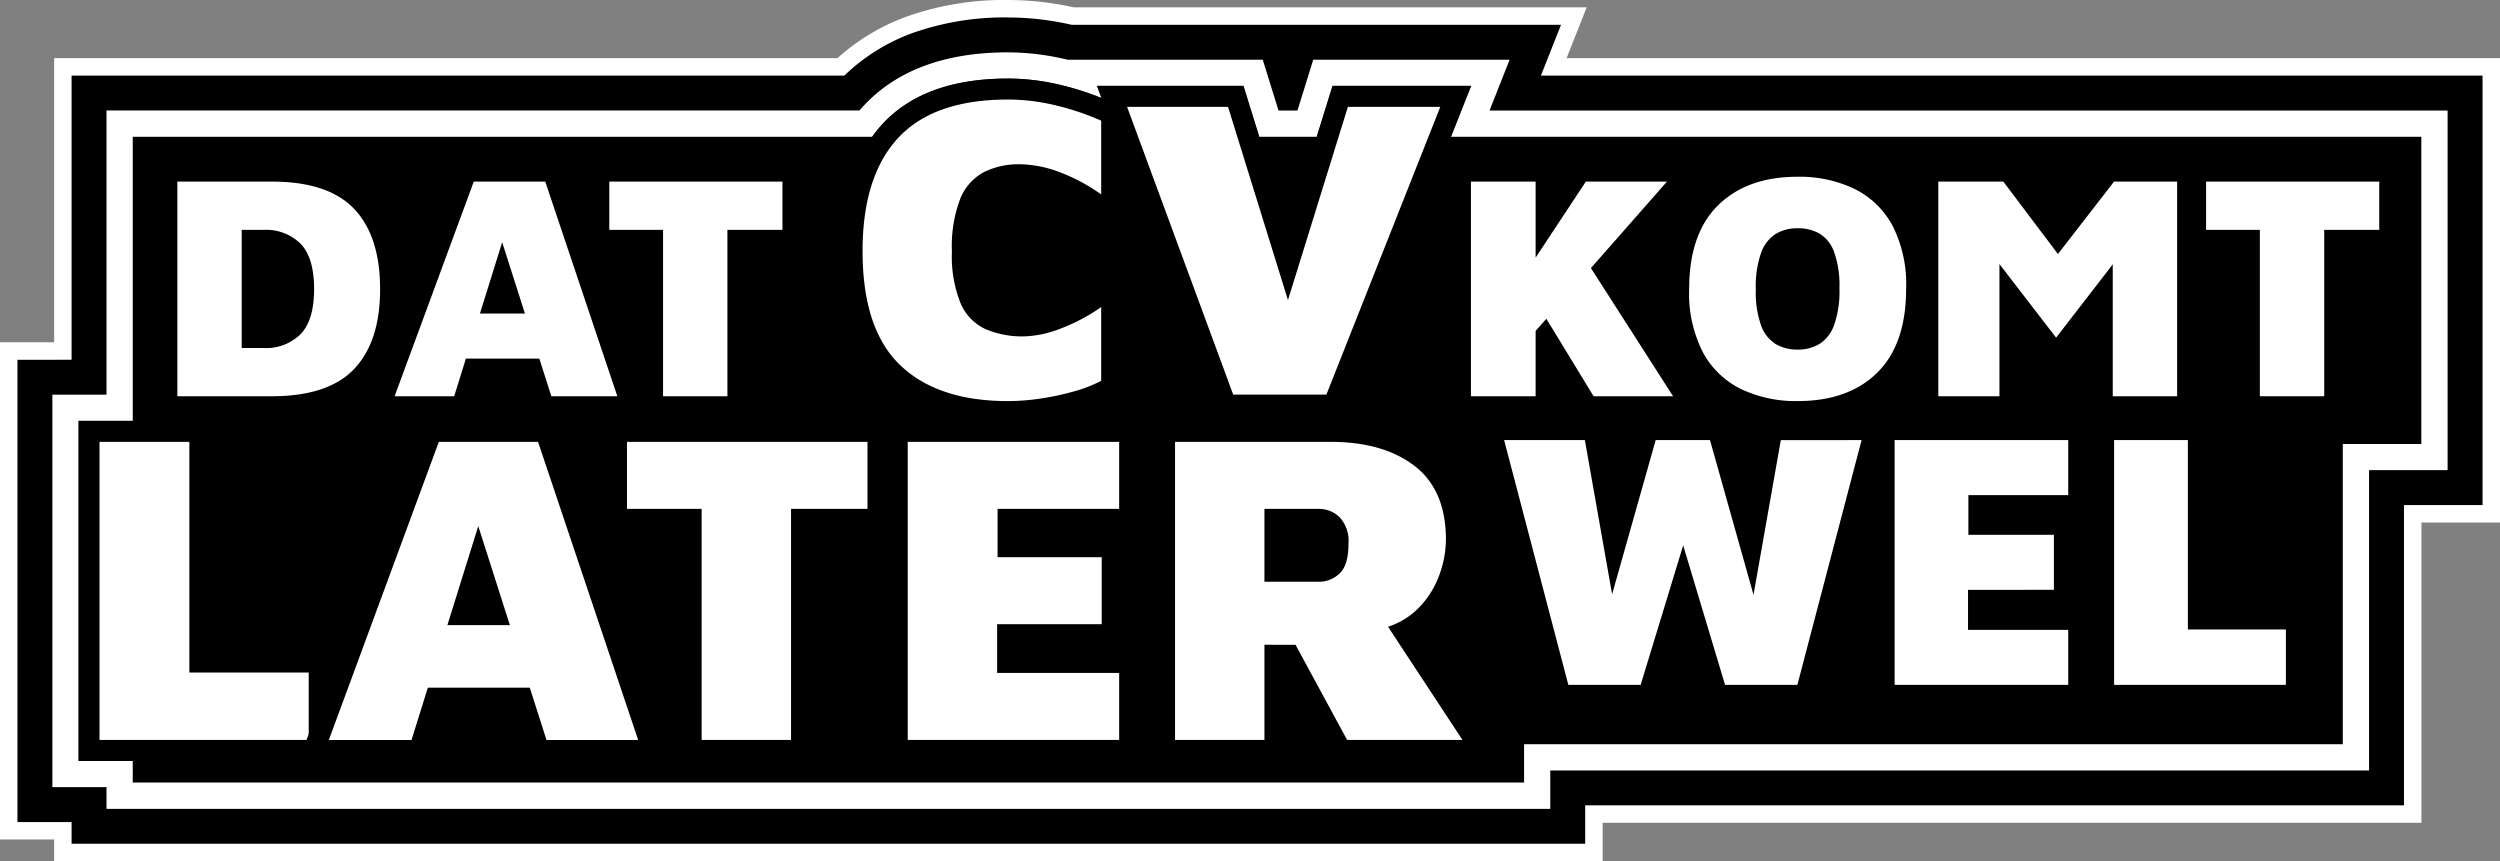
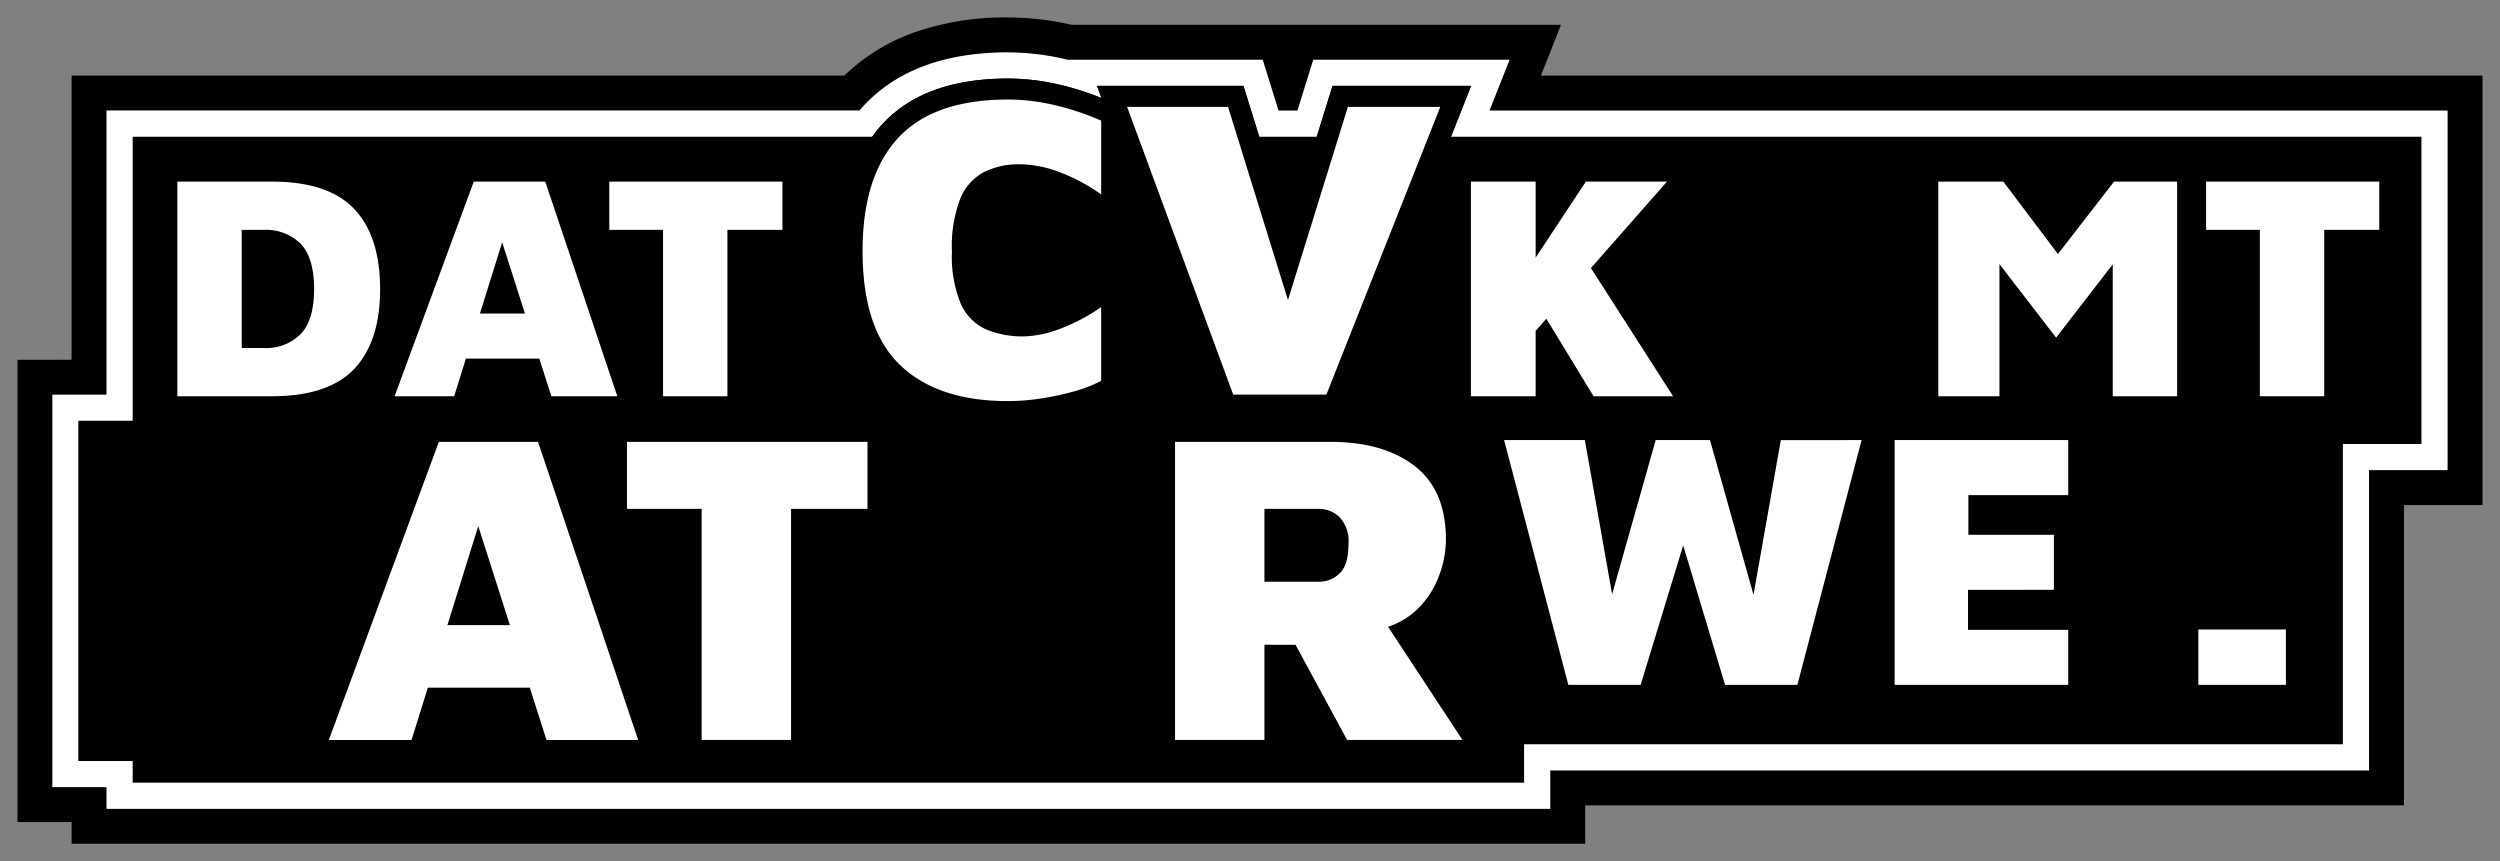
<svg xmlns="http://www.w3.org/2000/svg" id="Group_4076" data-name="Group 4076" width="354.527" height="122.13" viewBox="0 0 354.527 122.13">
  <rect x="0" y="0" width="354.527" height="122.13" fill="#808080" stroke="none" />
  <defs>
    <clipPath id="clip-path">
      <rect id="Rectangle_45186" data-name="Rectangle 45186" width="354.527" height="122.13" fill="none" />
    </clipPath>
  </defs>
  <g id="Group_4075" data-name="Group 4075" clip-path="url(#clip-path)">
    <path id="Path_1060" data-name="Path 1060" d="M15.875,119.189V116.11H8.2V56.744h7.675v-40.3h107.8c.019-.022.039-.043.06-.065C128.77,10.951,136.118,8.2,145.574,8.2a37.75,37.75,0,0,1,8.586,1.02l.084.02h28.825l2.212,7.127,2.211-7.127h31.952l-2.852,7.206H351.585V71.159H340.444v42.582H224.331v5.447Z" transform="translate(-2.629 -2.629)" />
-     <path id="Path_1061" data-name="Path 1061" d="M142.945,11.141a32.215,32.215,0,0,1,7.316.874A40.448,40.448,0,0,1,156.2,13.9l-.635-1.721h20.767l.649,2.091,1.588,5.115h8.158l1.588-5.115.649-2.091H208.62l-1.609,4.064-1.243,3.142H343.386V62.96H332.245v42.582H216.132v5.447H18.815v-3.078H11.141V59.686h7.675v-40.3H123.7a18.439,18.439,0,0,1,1.5-1.849c3.934-4.244,9.906-6.4,17.749-6.4m0-11.141a41.621,41.621,0,0,0-14.118,2.266,29.935,29.935,0,0,0-10.067,5.979H7.675v40.3H0v70.507H7.675v3.078h219.6v-5.447H343.386V74.1h11.141V8.246H222.159l2.852-7.206H152.242a43.186,43.186,0,0,0-9.3-1.04" transform="translate(0 0)" fill="#fff" />
    <path id="Path_1062" data-name="Path 1062" d="M144.114,12.309a32.216,32.216,0,0,1,7.316.874,40.448,40.448,0,0,1,5.942,1.887l-.635-1.721H177.5l.649,2.091,1.588,5.115H187.9l1.588-5.115.649-2.091h19.652l-1.609,4.064-1.243,3.142H344.554V64.129H333.413v42.582H217.3v5.447H19.984v-3.078H12.309V60.855h7.675v-40.3H124.865a18.442,18.442,0,0,1,1.5-1.849c3.934-4.244,9.906-6.4,17.749-6.4m0-8.665a39.173,39.173,0,0,0-13.278,2.12,27.3,27.3,0,0,0-9.925,6.126H11.319v40.3H3.644v65.555h7.675v3.078H225.965v-5.447H342.078V72.794h11.141V11.89H219.685l2.852-7.206h-69.4a40.79,40.79,0,0,0-9.023-1.04" transform="translate(-1.168 -1.168)" />
    <path id="Path_1063" data-name="Path 1063" d="M146.45,14.646a32.216,32.216,0,0,1,7.316.874,40.449,40.449,0,0,1,5.942,1.887l-.635-1.721h20.767l.649,2.091,1.588,5.115h8.158l1.588-5.115.649-2.091h19.652l-1.609,4.064-1.243,3.142H346.891V66.465H335.75v42.582H219.637v5.447H22.32v-3.078H14.646V63.191H22.32v-40.3H127.2a18.44,18.44,0,0,1,1.5-1.849c3.934-4.244,9.906-6.4,17.749-6.4m0-3.714c-8.919,0-15.807,2.553-20.473,7.586q-.3.322-.587.66H18.607v40.3H10.932V115.13h7.675v3.078H223.351v-5.447H339.463V70.179H350.6v-51H214.736l.841-2.125,2.011-5.081H189.736l-.811,2.613-.649,2.091-.777,2.5h-2.686l-.777-2.5-.648-2.091-.811-2.613H154.9l-.287-.068a35.881,35.881,0,0,0-8.163-.972" transform="translate(-3.505 -3.505)" fill="#fff" />
    <rect id="Rectangle_45184" data-name="Rectangle 45184" width="318.628" height="37.632" transform="translate(21.786 22.358)" />
    <rect id="Rectangle_45185" data-name="Rectangle 45185" width="191.375" height="5.447" transform="translate(21.786 102.572)" />
    <path id="Path_1064" data-name="Path 1064" d="M34.831,69.128V35.713H49.69c5.754,0,10.056,1.461,12.786,4.343,2.708,2.86,4.081,7.028,4.081,12.387,0,5.329-1.373,9.482-4.081,12.341-2.73,2.882-7.032,4.343-12.786,4.343Zm13.718-9.817a5.48,5.48,0,0,0,4.2-1.526c.984-1.032,1.483-2.829,1.483-5.341,0-2.543-.5-4.356-1.484-5.388a5.48,5.48,0,0,0-4.2-1.525H46.931v13.78Z" transform="translate(-11.167 -11.449)" fill="#fff" />
    <path id="Path_1065" data-name="Path 1065" d="M48.988,36.5q8.034,0,11.707,3.879T64.37,51.742q0,7.439-3.674,11.32T48.988,66.941H35.615V36.5Zm-4.245,23.6h3.1a6.941,6.941,0,0,0,5.272-1.985q1.894-1.986,1.894-6.367,0-4.427-1.894-6.413a6.941,6.941,0,0,0-5.272-1.986h-3.1V60.095m4.245-26.569H32.644V69.912H48.988c6.178,0,10.843-1.618,13.865-4.807,2.979-3.144,4.488-7.641,4.488-13.363,0-5.752-1.51-10.263-4.487-13.408-3.023-3.19-7.687-4.808-13.865-4.808M47.715,46.314h.133A3.874,3.874,0,0,1,50.97,47.38c.691.726,1.073,2.275,1.073,4.362,0,2.058-.382,3.591-1.073,4.317a3.873,3.873,0,0,1-3.122,1.065h-.133Z" transform="translate(-10.466 -10.748)" />
    <path id="Path_1066" data-name="Path 1066" d="M102.5,69.128l-1.705-5.34H92.561L90.9,69.128H79.228L91.552,35.712h12.236L115.01,69.128Zm-4.694-14.7L96.63,50.738l-1.15,3.688Z" transform="translate(-25.4 -11.449)" fill="#fff" />
    <path id="Path_1067" data-name="Path 1067" d="M101.715,36.5l10.224,30.444h-9.357l-1.705-5.34H90.462L88.8,66.941H80.354L91.581,36.5Zm-9.26,18.714h6.381L95.608,45.1l-3.152,10.11m11.4-21.685H89.511l-.716,1.943L77.566,65.913l-1.475,4H90.983l.651-2.086,1.014-3.254h6.058l1.046,3.273.66,2.067h15.659L114.755,66,104.531,35.551Z" transform="translate(-24.394 -10.748)" />
    <path id="Path_1068" data-name="Path 1068" d="M132.611,69.128V45.53h-7.622V35.713h27.527V45.53h-7.8v23.6Z" transform="translate(-40.071 -11.449)" fill="#fff" />
    <path id="Path_1069" data-name="Path 1069" d="M150.329,36.5v6.846h-7.805v23.6H133.4v-23.6h-7.623V36.5Zm2.971-2.971H122.8V46.314h7.622v23.6h15.07v-23.6h7.8V33.526Z" transform="translate(-39.37 -10.748)" />
    <path id="Path_1070" data-name="Path 1070" d="M199.968,64.322c-7.014,0-12.506-1.858-16.324-5.523-3.835-3.68-5.78-9.484-5.78-17.254,0-7.409,1.832-13.142,5.444-17.039,3.642-3.929,9.247-5.921,16.66-5.921a30.712,30.712,0,0,1,6.977.834,38.88,38.88,0,0,1,6.839,2.29l.885.391V36.362l-2.33-1.609a24.388,24.388,0,0,0-5.9-3.118,15.219,15.219,0,0,0-4.756-.9,9.742,9.742,0,0,0-4.437.94,5.916,5.916,0,0,0-2.682,3.045,17.543,17.543,0,0,0-1.063,6.887,16.5,16.5,0,0,0,1.084,6.715,5.636,5.636,0,0,0,2.785,2.945,11.939,11.939,0,0,0,4.924.908,13.964,13.964,0,0,0,4.236-.87,25.146,25.146,0,0,0,5.825-3.037l2.315-1.557V60.848l-.781.421a20.8,20.8,0,0,1-4.153,1.62,39.43,39.43,0,0,1-4.9,1.049,33.032,33.032,0,0,1-4.871.384" transform="translate(-57.022 -5.958)" fill="#fff" />
    <path id="Path_1071" data-name="Path 1071" d="M199.267,19.369a29.072,29.072,0,0,1,6.638.8,37.274,37.274,0,0,1,6.577,2.2V32.829a25.763,25.763,0,0,0-6.271-3.3,16.615,16.615,0,0,0-5.231-.978,11.154,11.154,0,0,0-5.108,1.1,7.4,7.4,0,0,0-3.365,3.763,18.827,18.827,0,0,0-1.193,7.495,17.8,17.8,0,0,0,1.224,7.342,7.121,7.121,0,0,0,3.518,3.671,13.342,13.342,0,0,0,5.537,1.039,15.316,15.316,0,0,0,4.711-.948,26.523,26.523,0,0,0,6.179-3.212V59.26a19.255,19.255,0,0,1-3.854,1.5,37.7,37.7,0,0,1-4.711,1.01,31.418,31.418,0,0,1-4.65.367q-9.973,0-15.3-5.108t-5.323-16.183q0-10.583,5.048-16.029t15.571-5.445m0-2.971c-7.843,0-13.815,2.152-17.749,6.4-3.875,4.18-5.839,10.253-5.839,18.049,0,8.19,2.1,14.355,6.236,18.326,4.1,3.939,9.942,5.936,17.353,5.936a34.5,34.5,0,0,0,5.09-.4,41.006,41.006,0,0,0,5.082-1.089,22.242,22.242,0,0,0,4.452-1.742l1.562-.841V43.217l-4.63,3.115a23.7,23.7,0,0,1-5.47,2.862,12.284,12.284,0,0,1-3.762.792,10.506,10.506,0,0,1-4.309-.774,4.224,4.224,0,0,1-2.051-2.218,14.724,14.724,0,0,1-.947-6.089,15.761,15.761,0,0,1,.933-6.28,4.507,4.507,0,0,1,2-2.328,8.3,8.3,0,0,1,3.765-.78,13.792,13.792,0,0,1,4.284.823,22.966,22.966,0,0,1,5.53,2.932l4.659,3.218V20.432l-1.77-.783a40.42,40.42,0,0,0-7.1-2.378,32.208,32.208,0,0,0-7.316-.874" transform="translate(-56.322 -5.257)" />
    <path id="Path_1072" data-name="Path 1072" d="M248.261,63.894,232.114,20.116h17.542l7.41,23.876,7.41-23.876h16.373L263.521,63.894Z" transform="translate(-74.415 -6.449)" fill="#fff" />
    <path id="Path_1073" data-name="Path 1073" d="M277.658,20.9,261.506,61.708H248.291L233.241,20.9h14.316l8.5,27.4,8.5-27.4Zm4.371-2.971H262.377l-.649,2.091-5.667,18.26-5.667-18.26-.649-2.091H228.978l1.475,4L245.5,62.736l.716,1.943h17.305l.743-1.877,16.152-40.808Z" transform="translate(-73.409 -5.748)" />
    <path id="Path_1074" data-name="Path 1074" d="M322.885,69.128l-5.9-9.677v9.677H304.844V35.713H316.99v7.324l4.835-7.324H337.41L325.2,49.605l12.515,19.523Z" transform="translate(-97.731 -11.449)" fill="#fff" />
    <path id="Path_1075" data-name="Path 1075" d="M333.426,36.5,322.641,48.764l11.652,18.177H323.019l-6.7-10.991L314.8,57.677v9.264h-9.175V36.5H314.8V47.281L321.924,36.5Zm6.568-2.971H320.325l-.881,1.334-1.67,2.53V33.526H302.658V69.912h15.116V64.043l2.708,4.444.868,1.425h18.376l-2.932-4.574L326.35,49.044l9.308-10.586Z" transform="translate(-97.031 -10.748)" />
-     <path id="Path_1076" data-name="Path 1076" d="M367.261,69.49a19.6,19.6,0,0,1-8.638-1.838,13.789,13.789,0,0,1-6.079-5.815,19.834,19.834,0,0,1-2.151-9.716c0-5.623,1.531-9.98,4.552-12.949s7.157-4.466,12.316-4.466a19.592,19.592,0,0,1,8.637,1.838,13.824,13.824,0,0,1,6.076,5.789,19.806,19.806,0,0,1,2.153,9.743c0,5.62-1.522,9.976-4.525,12.946s-7.151,4.469-12.341,4.469m0-24.511a4.4,4.4,0,0,0-2.336.586,3.874,3.874,0,0,0-1.466,1.953,13.05,13.05,0,0,0-.645,4.648,12.7,12.7,0,0,0,.643,4.574,3.744,3.744,0,0,0,1.452,1.9,4.526,4.526,0,0,0,2.354.573,4.407,4.407,0,0,0,2.336-.585,3.876,3.876,0,0,0,1.463-1.97,13.066,13.066,0,0,0,.648-4.632,12.9,12.9,0,0,0-.645-4.6,3.633,3.633,0,0,0-1.434-1.888,4.68,4.68,0,0,0-2.369-.558" transform="translate(-112.334 -11.126)" fill="#fff" />
    <path id="Path_1077" data-name="Path 1077" d="M366.56,35.489a18.035,18.035,0,0,1,7.988,1.689,12.307,12.307,0,0,1,5.431,5.18,18.284,18.284,0,0,1,1.963,9.014q0,7.851-4.085,11.89t-11.3,4.04a18.041,18.041,0,0,1-7.988-1.689,12.27,12.27,0,0,1-5.432-5.2,18.3,18.3,0,0,1-1.962-8.992q0-7.85,4.108-11.89t11.274-4.04m0,24.511a5.889,5.889,0,0,0,3.1-.8,5.267,5.267,0,0,0,2.077-2.693,14.4,14.4,0,0,0,.753-5.18,14.206,14.206,0,0,0-.753-5.157,5.023,5.023,0,0,0-2.077-2.625,6.169,6.169,0,0,0-3.1-.753,5.891,5.891,0,0,0-3.1.8,5.272,5.272,0,0,0-2.076,2.67,14.371,14.371,0,0,0-.754,5.2,14.018,14.018,0,0,0,.754,5.135,5.142,5.142,0,0,0,2.076,2.624,6.017,6.017,0,0,0,3.1.777m0-27.482c-5.562,0-10.056,1.646-13.357,4.892s-5,7.972-5,14.008a21.277,21.277,0,0,0,2.34,10.441,15.237,15.237,0,0,0,6.725,6.426,21.056,21.056,0,0,0,9.288,1.989c5.595,0,10.1-1.648,13.386-4.9s4.967-7.971,4.967-14a21.245,21.245,0,0,0-2.344-10.47,15.284,15.284,0,0,0-6.72-6.4,21.064,21.064,0,0,0-9.289-1.989m0,24.511a3.1,3.1,0,0,1-1.6-.368,2.516,2.516,0,0,1-.829-1.183,11.025,11.025,0,0,1-.533-4.014,11.378,11.378,0,0,1,.538-4.095,2.649,2.649,0,0,1,.855-1.235,2.974,2.974,0,0,1,1.569-.372,3.248,3.248,0,0,1,1.635.364,2.349,2.349,0,0,1,.789,1.152,11.2,11.2,0,0,1,.539,4.049,11.4,11.4,0,0,1-.543,4.083,2.587,2.587,0,0,1-.851,1.247,2.974,2.974,0,0,1-1.569.372" transform="translate(-111.634 -10.425)" />
    <path id="Path_1078" data-name="Path 1078" d="M427.13,69.128V53.288l-6.55,8.48-6.545-8.5V69.128H402.391V35.713h11.446l7.021,9.309,7.212-9.309h11.16V69.128Z" transform="translate(-129.005 -11.449)" fill="#fff" />
    <path id="Path_1079" data-name="Path 1079" d="M437.044,36.5V66.941h-9.129V48.233l-8.033,10.4L411.848,48.2V66.941h-8.672V36.5h9.22l7.745,10.269L428.1,36.5Zm2.971-2.971H426.641l-.892,1.152-5.576,7.2-5.405-7.166-.891-1.182H400.2V69.912h14.614V56.928l2.709,3.518,2.35,3.053,2.355-3.049,2.711-3.51V69.912h15.07V33.526Z" transform="translate(-128.304 -10.748)" />
    <path id="Path_1080" data-name="Path 1080" d="M465.909,69.128V45.53h-7.622V35.713h27.527V45.53h-7.805v23.6Z" transform="translate(-146.925 -11.449)" fill="#fff" />
    <path id="Path_1081" data-name="Path 1081" d="M483.628,36.5v6.846h-7.805v23.6h-9.128v-23.6h-7.623V36.5Zm2.971-2.971H456.1V46.314h7.622v23.6h15.071v-23.6h7.8V33.526Z" transform="translate(-146.224 -10.748)" />
-     <path id="Path_1082" data-name="Path 1082" d="M18.584,135.292V90.038H34.3v32.711H51.223v12.543Z" transform="translate(-5.958 -28.866)" fill="#fff" />
    <path id="Path_1083" data-name="Path 1083" d="M32.111,90.822v32.711H49.037V133.1H19.369V90.822Zm2.971-2.971H16.4v48.225h35.61V120.562H35.082V87.851Z" transform="translate(-5.257 -28.165)" />
    <path id="Path_1084" data-name="Path 1084" d="M97.417,135.291l-2.368-7.417H82.764l-2.313,7.417H65.5L82.19,90.037H98.367l15.2,45.254Zm-6.151-19.263-2.433-7.62-2.376,7.62Z" transform="translate(-20.999 -28.865)" fill="#fff" />
    <path id="Path_1085" data-name="Path 1085" d="M96.292,90.822l14.2,42.283h-13l-2.368-7.417H80.665l-2.313,7.417H66.625l15.6-42.283ZM83.433,116.813H92.3l-4.484-14.041-4.378,14.041m15-28.962H80.149l-.717,1.943L63.838,132.077l-1.475,4H80.538l.651-2.086,1.662-5.33H92.959l1.708,5.35.66,2.067h19.3l-1.315-3.917-14.2-42.283ZM87.472,113.842l.373-1.2.383,1.2Z" transform="translate(-19.993 -28.165)" />
    <path id="Path_1086" data-name="Path 1086" d="M139.271,135.292V102.518H128.685V90.038H165.76v12.48H154.92v32.774Z" transform="translate(-41.256 -28.866)" fill="#fff" />
    <path id="Path_1087" data-name="Path 1087" d="M163.574,90.822v9.509h-10.84V133.1H140.055V100.331H129.468V90.822Zm2.971-2.971H126.5V103.3h10.587v32.774H155.7V103.3h10.84V87.851Z" transform="translate(-40.555 -28.165)" />
-     <path id="Path_1088" data-name="Path 1088" d="M187.281,135.292V90.038h32.955v12.48H202.993v3.875h14.77v12.48H202.93v3.939h17.306v12.48Z" transform="translate(-60.041 -28.866)" fill="#fff" />
    <path id="Path_1089" data-name="Path 1089" d="M218.05,90.822v9.509H200.808v6.846h14.77v9.509H200.744v6.91H218.05V133.1H188.066V90.822Zm2.971-2.971H185.095v48.225h35.926v-15.45H203.715v-.968h14.833V104.206h-14.77v-.9h17.243V87.851Z" transform="translate(-59.341 -28.165)" />
    <path id="Path_1090" data-name="Path 1090" d="M268.084,135.292l-7.321-13.5h-2.036v13.5H243.077V90.038H266.56c5.341,0,9.677,1.256,12.888,3.733,3.328,2.568,5.015,6.483,5.015,11.636a16.358,16.358,0,0,1-1.039,5.545,14.38,14.38,0,0,1-3.319,5.228,11.694,11.694,0,0,1-3.112,2.247l11.084,16.865Zm-3.109-25.412a2.675,2.675,0,0,0,1.907-.778c.51-.472.791-1.582.791-3.125a3.6,3.6,0,0,0-.792-2.682,2.676,2.676,0,0,0-1.906-.777h-6.249v7.362Z" transform="translate(-77.929 -28.866)" fill="#fff" />
    <path id="Path_1091" data-name="Path 1091" d="M265.859,90.822q7.543,0,11.981,3.424t4.437,10.459a14.809,14.809,0,0,1-.951,5.04,12.855,12.855,0,0,1-2.98,4.691,10.658,10.658,0,0,1-4.28,2.608L284.624,133.1H268.268l-7.321-13.5H256.54v13.5H243.862V90.822Zm-9.319,19.842h7.734a4.17,4.17,0,0,0,2.916-1.173q1.268-1.172,1.268-4.216a4.928,4.928,0,0,0-1.268-3.772,4.173,4.173,0,0,0-2.916-1.173H256.54v10.333m9.319-22.813H240.891v48.225h18.62V123.189l6.145,11.332.843,1.554h23.632l-3.025-4.6L278.4,118.222a12.944,12.944,0,0,0,2.067-1.7,15.851,15.851,0,0,0,3.657-5.766,17.815,17.815,0,0,0,1.128-6.049c0-5.638-1.882-9.948-5.593-12.812-3.477-2.682-8.119-4.042-13.8-4.042M259.511,103.3h4.763a1.206,1.206,0,0,1,.9.384,2.63,2.63,0,0,1,.313,1.59,4.074,4.074,0,0,1-.329,2.048,1.193,1.193,0,0,1-.885.37h-4.763Z" transform="translate(-77.229 -28.165)" />
    <path id="Path_1092" data-name="Path 1092" d="M343.27,127.36l-4.846-16.139L333.5,127.36H321l-9.888-37.687h14.621l2.953,16.706,4.723-16.706h9.952l4.714,16.759,2.96-16.759h14.622l-9.888,37.687Z" transform="translate(-99.743 -28.749)" fill="#fff" />
    <path id="Path_1093" data-name="Path 1093" d="M362.828,90.458l-9.108,34.716H343.466l-5.939-19.784-6.032,19.784H321.242l-9.108-34.716h11.45l3.864,21.863,6.181-21.863h7.7L347.5,112.4l3.873-21.937Zm3.851-2.971H348.885l-.433,2.454-1.612,9.126-2.648-9.413-.609-2.167h-12.2l-.611,2.163-2.654,9.385-1.607-9.094-.433-2.454H308.283l.977,3.725,9.108,34.716.581,2.217H333.7l.641-2.1,3.168-10.391,3.116,10.379.635,2.117h14.755l.582-2.217L365.7,91.212Z" transform="translate(-98.834 -28.048)" />
    <path id="Path_1094" data-name="Path 1094" d="M393.274,127.36V89.673h27.589v10.778H406.706v2.65h12.127v10.778H406.654v2.7h14.209V127.36Z" transform="translate(-126.082 -28.749)" fill="#fff" />
    <path id="Path_1095" data-name="Path 1095" d="M418.676,90.458v7.807H404.52v5.621h12.127v7.807H404.468v5.673h14.208v7.807H394.058V90.458Zm2.971-2.971h-30.56v40.658h30.56V114.4h-2.03V101.236h2.03V87.487Z" transform="translate(-125.381 -28.048)" />
-     <path id="Path_1096" data-name="Path 1096" d="M439.084,127.36V89.673h13.432V116.53h13.9v10.83Z" transform="translate(-140.768 -28.749)" fill="#fff" />
+     <path id="Path_1096" data-name="Path 1096" d="M439.084,127.36h13.432V116.53h13.9v10.83Z" transform="translate(-140.768 -28.749)" fill="#fff" />
    <path id="Path_1097" data-name="Path 1097" d="M450.33,90.458v26.856h13.9v7.859H439.868V90.458Zm2.971-2.971H436.9v40.658h30.3v-13.8H453.3V87.487Z" transform="translate(-140.067 -28.048)" />
  </g>
</svg>